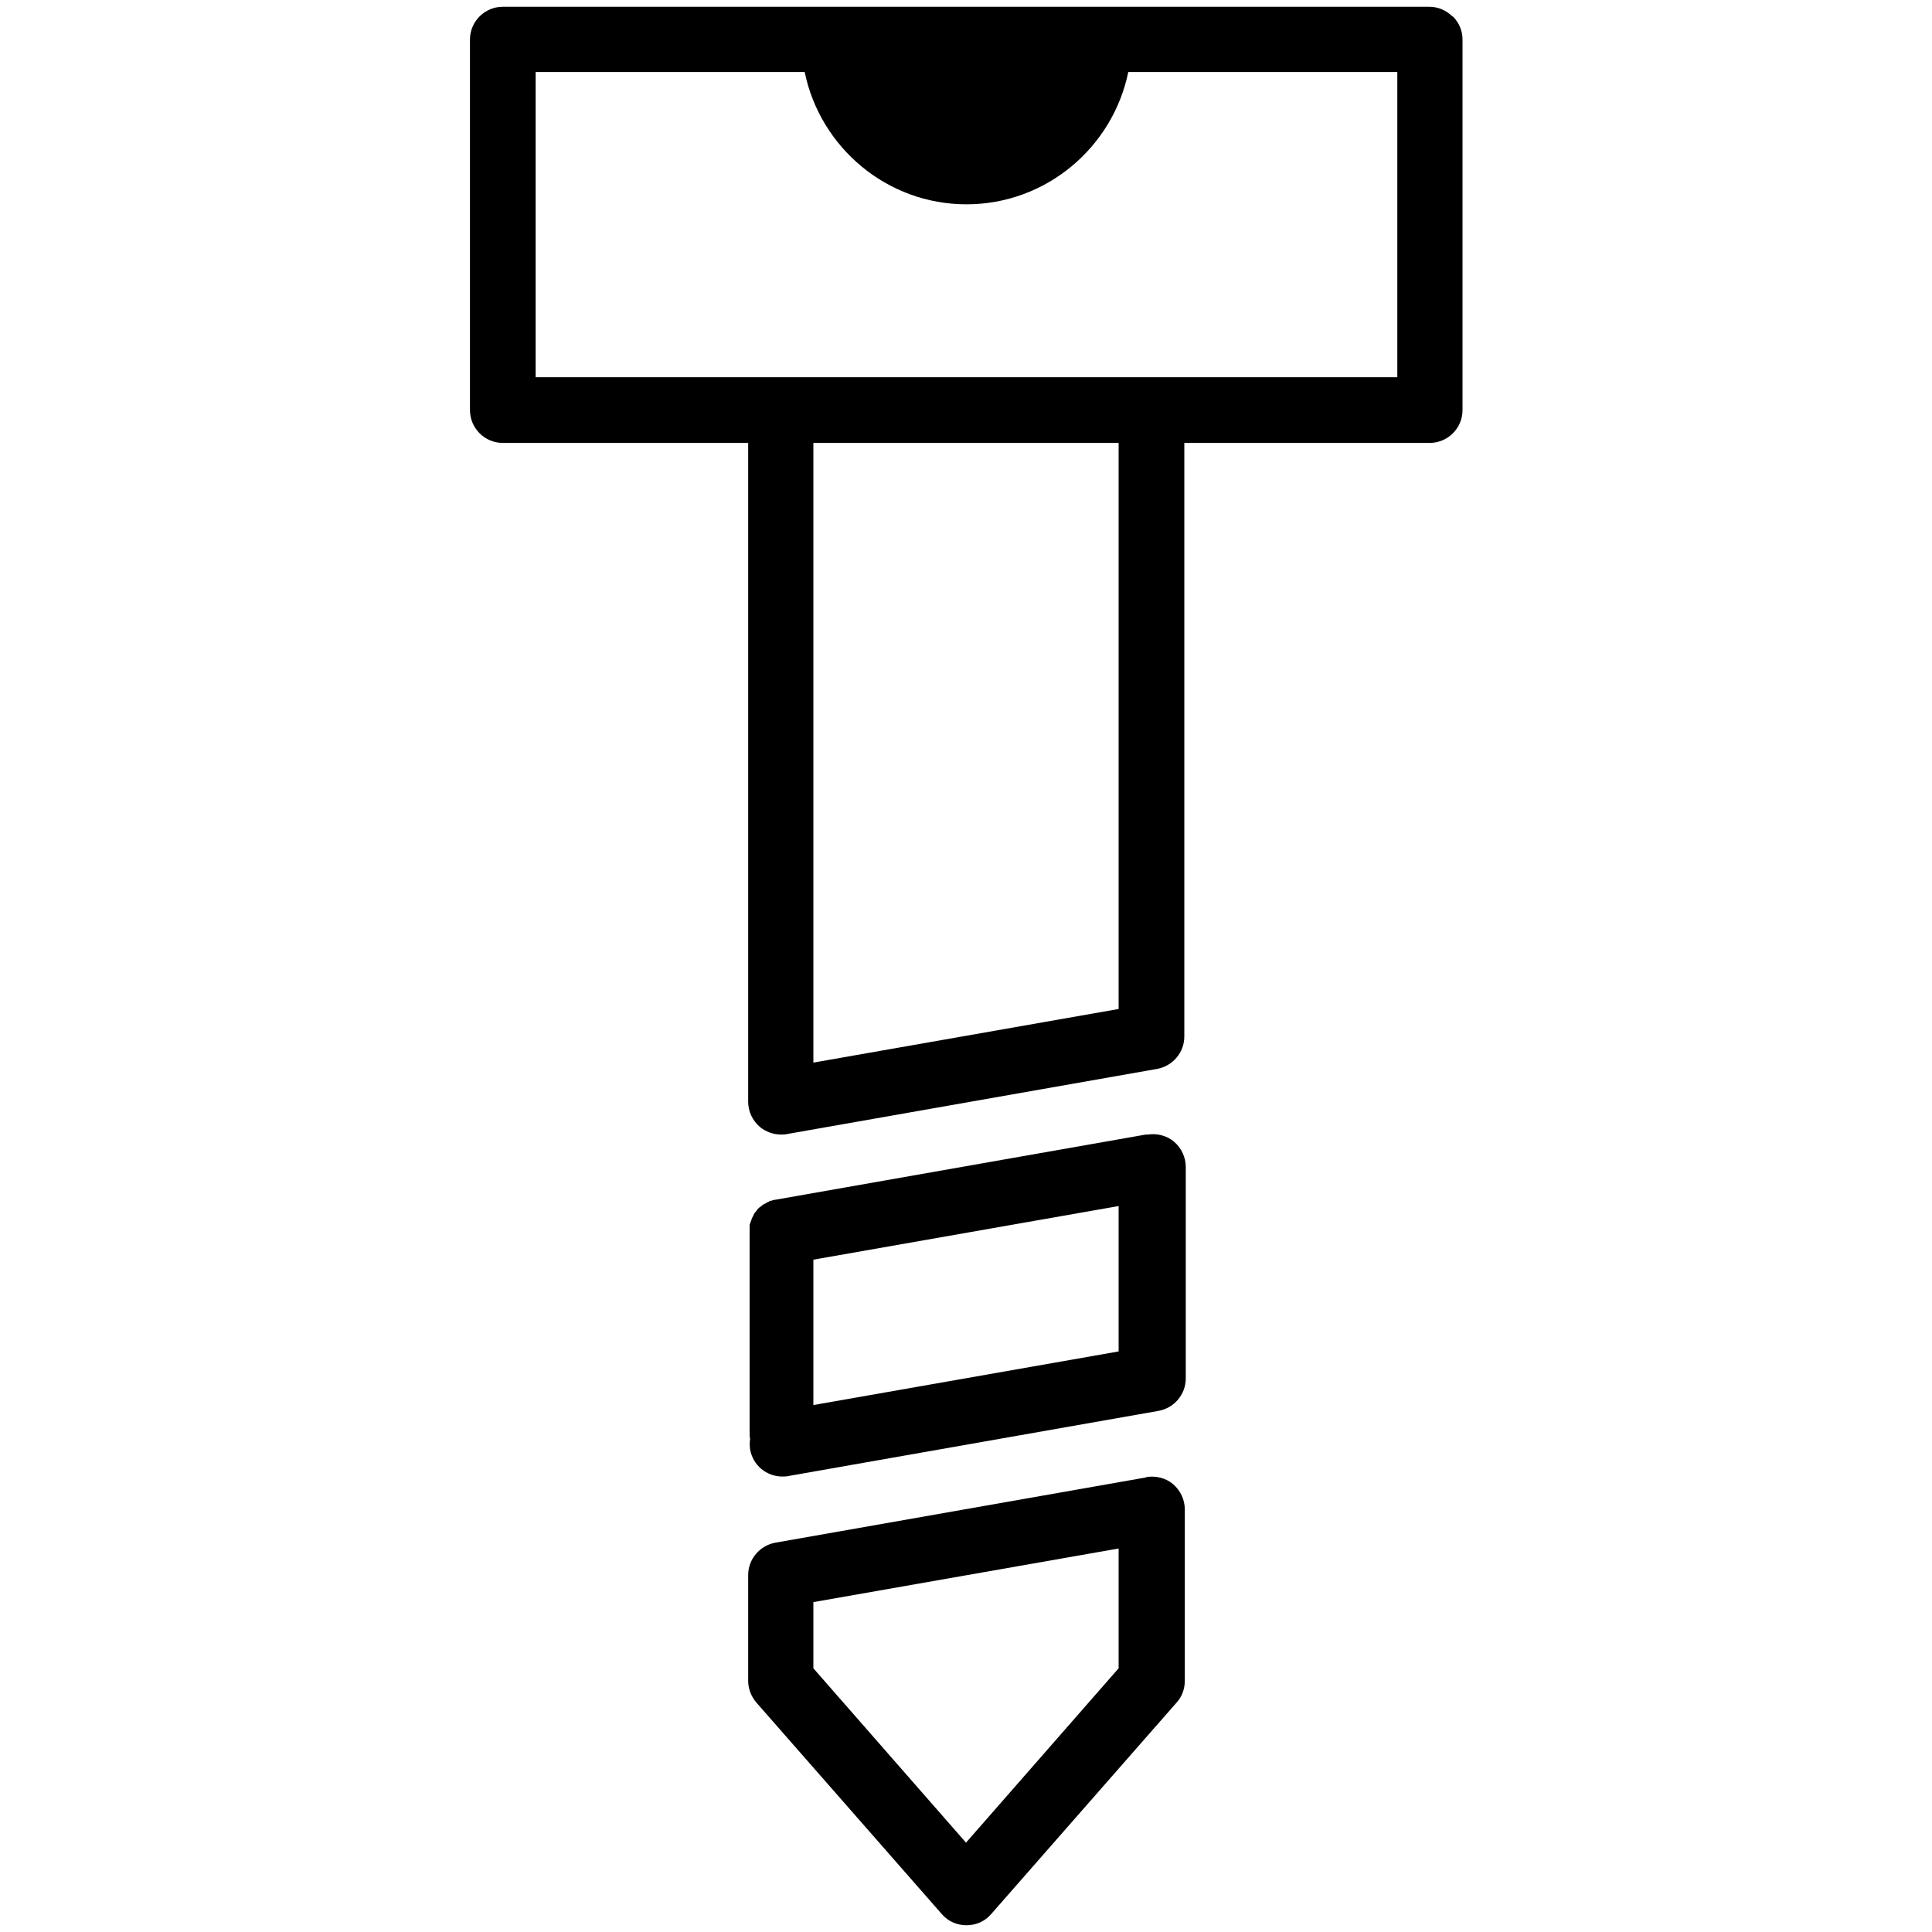
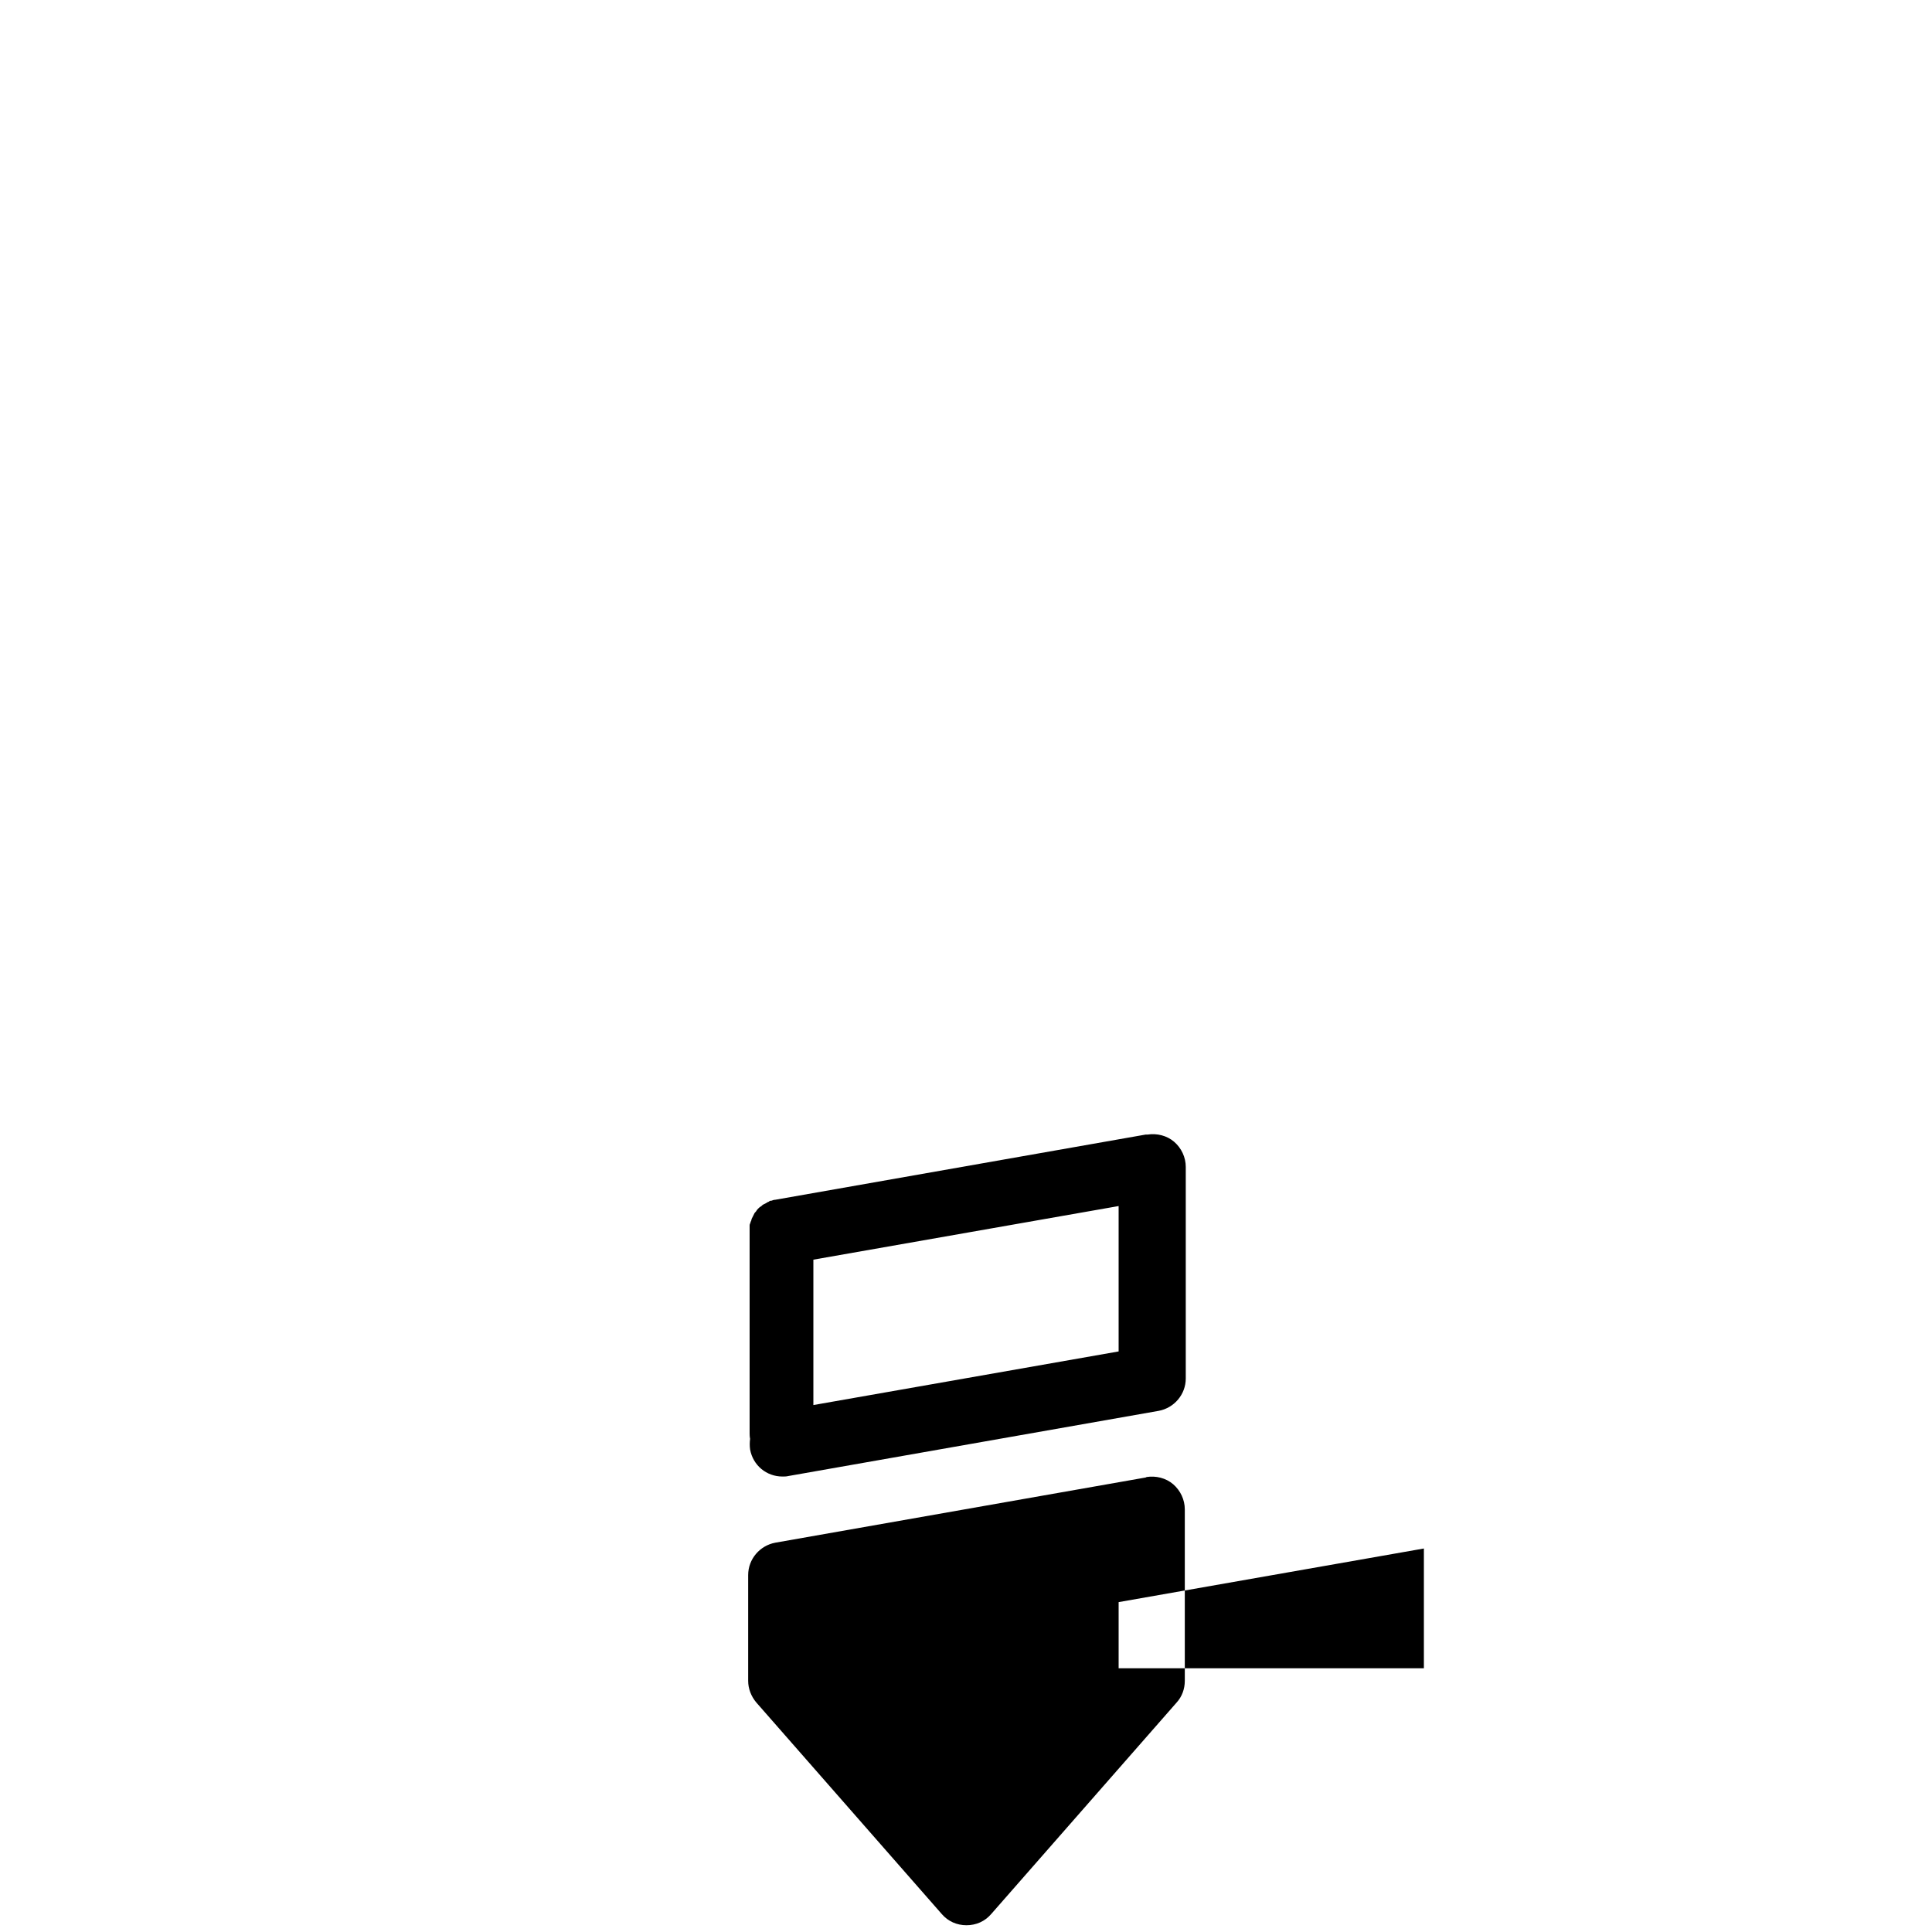
<svg xmlns="http://www.w3.org/2000/svg" id="Grafik" viewBox="0 0 40 40">
-   <path d="M30.07.34c-.13-.13-.3-.2-.48-.2H10.41c-.37,0-.68.3-.68.68v7.67c0,.37.3.68.68.68h5.08v13.64c0,.2.09.39.24.52.12.1.28.16.44.16.04,0,.08,0,.12-.01l7.67-1.35c.32-.06.56-.34.56-.67v-12.29h5.08c.37,0,.68-.3.68-.68V.82c0-.18-.07-.35-.2-.48ZM23.16,20.89l-6.32,1.11v-12.83h6.32v11.72ZM28.91,7.81H11.09V1.49h5.57c.32,1.56,1.7,2.74,3.35,2.74s3.03-1.18,3.35-2.74h5.57s0,6.32,0,6.32Z" />
-   <path d="M23.72,30.59l-7.67,1.35c-.32.06-.56.34-.56.67v2.19c0,.16.06.32.17.45l3.84,4.38c.13.15.31.23.51.23s.38-.08.51-.23l3.84-4.38c.11-.12.17-.28.17-.45v-3.55c0-.2-.09-.39-.24-.52-.15-.13-.36-.18-.55-.15ZM23.16,34.54l-3.16,3.61-3.16-3.61v-1.37l6.32-1.11v2.48Z" />
+   <path d="M23.72,30.59l-7.67,1.35c-.32.06-.56.34-.56.67v2.19c0,.16.06.32.17.45l3.84,4.38c.13.15.31.23.51.23s.38-.08.51-.23l3.84-4.38c.11-.12.17-.28.17-.45v-3.55c0-.2-.09-.39-.24-.52-.15-.13-.36-.18-.55-.15ZM23.16,34.54v-1.37l6.32-1.11v2.48Z" />
  <path d="M23.72,23.49l-7.67,1.35s0,0,0,0c-.03,0-.05.01-.08.02-.02,0-.04,0-.05.02-.02,0-.04.02-.06.03-.02.01-.04.02-.06.03-.02.01-.03.03-.05.04-.02.01-.04.03-.05.04-.01.01-.03.03-.04.05-.01.02-.03.03-.04.05-.01.02-.02.04-.03.06-.01.02-.02.04-.03.06,0,.02-.01.04-.02.06,0,.02-.02.04-.02.07,0,.02,0,.04,0,.06,0,.03,0,.05,0,.08,0,0,0,0,0,0v4.17s0,.07.01.11c-.01.07-.01.15,0,.22.06.33.34.56.67.56.04,0,.08,0,.12-.01l7.67-1.35c.32-.06.56-.34.56-.67v-4.38c0-.2-.09-.39-.24-.52-.15-.13-.36-.18-.55-.15ZM23.16,27.98l-6.32,1.11v-3.01l6.32-1.11v3.01Z" />
</svg>